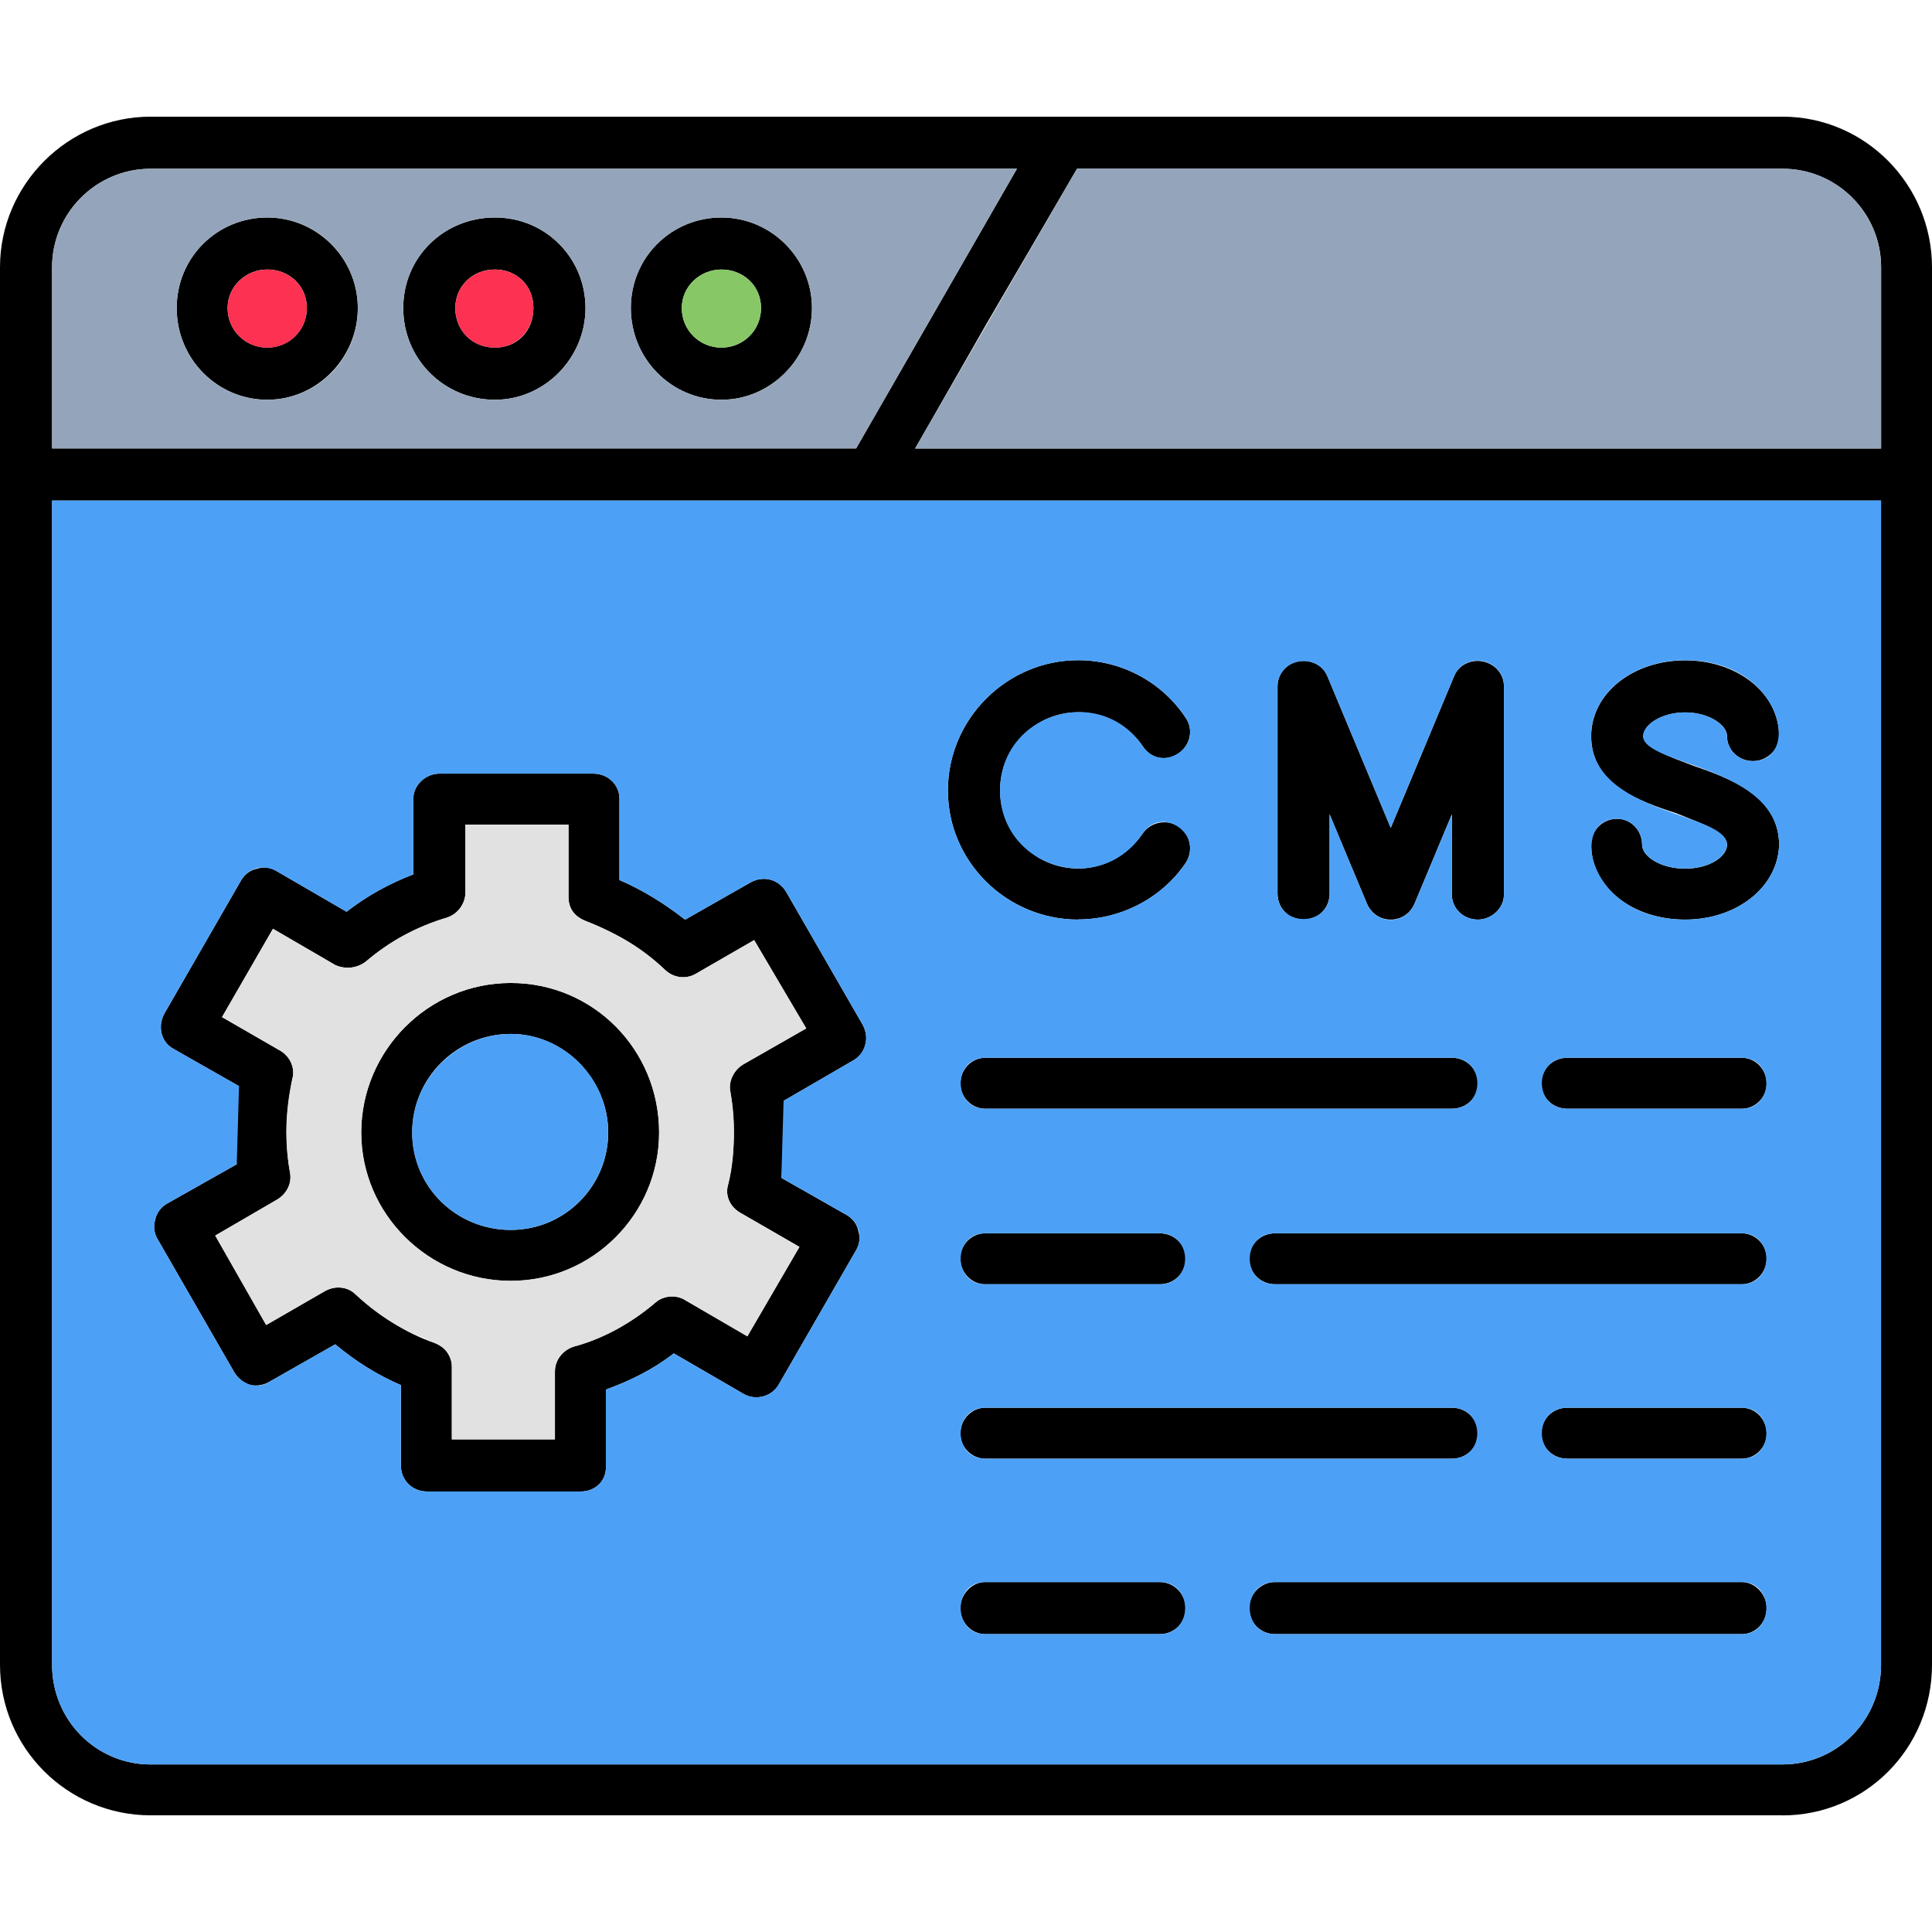
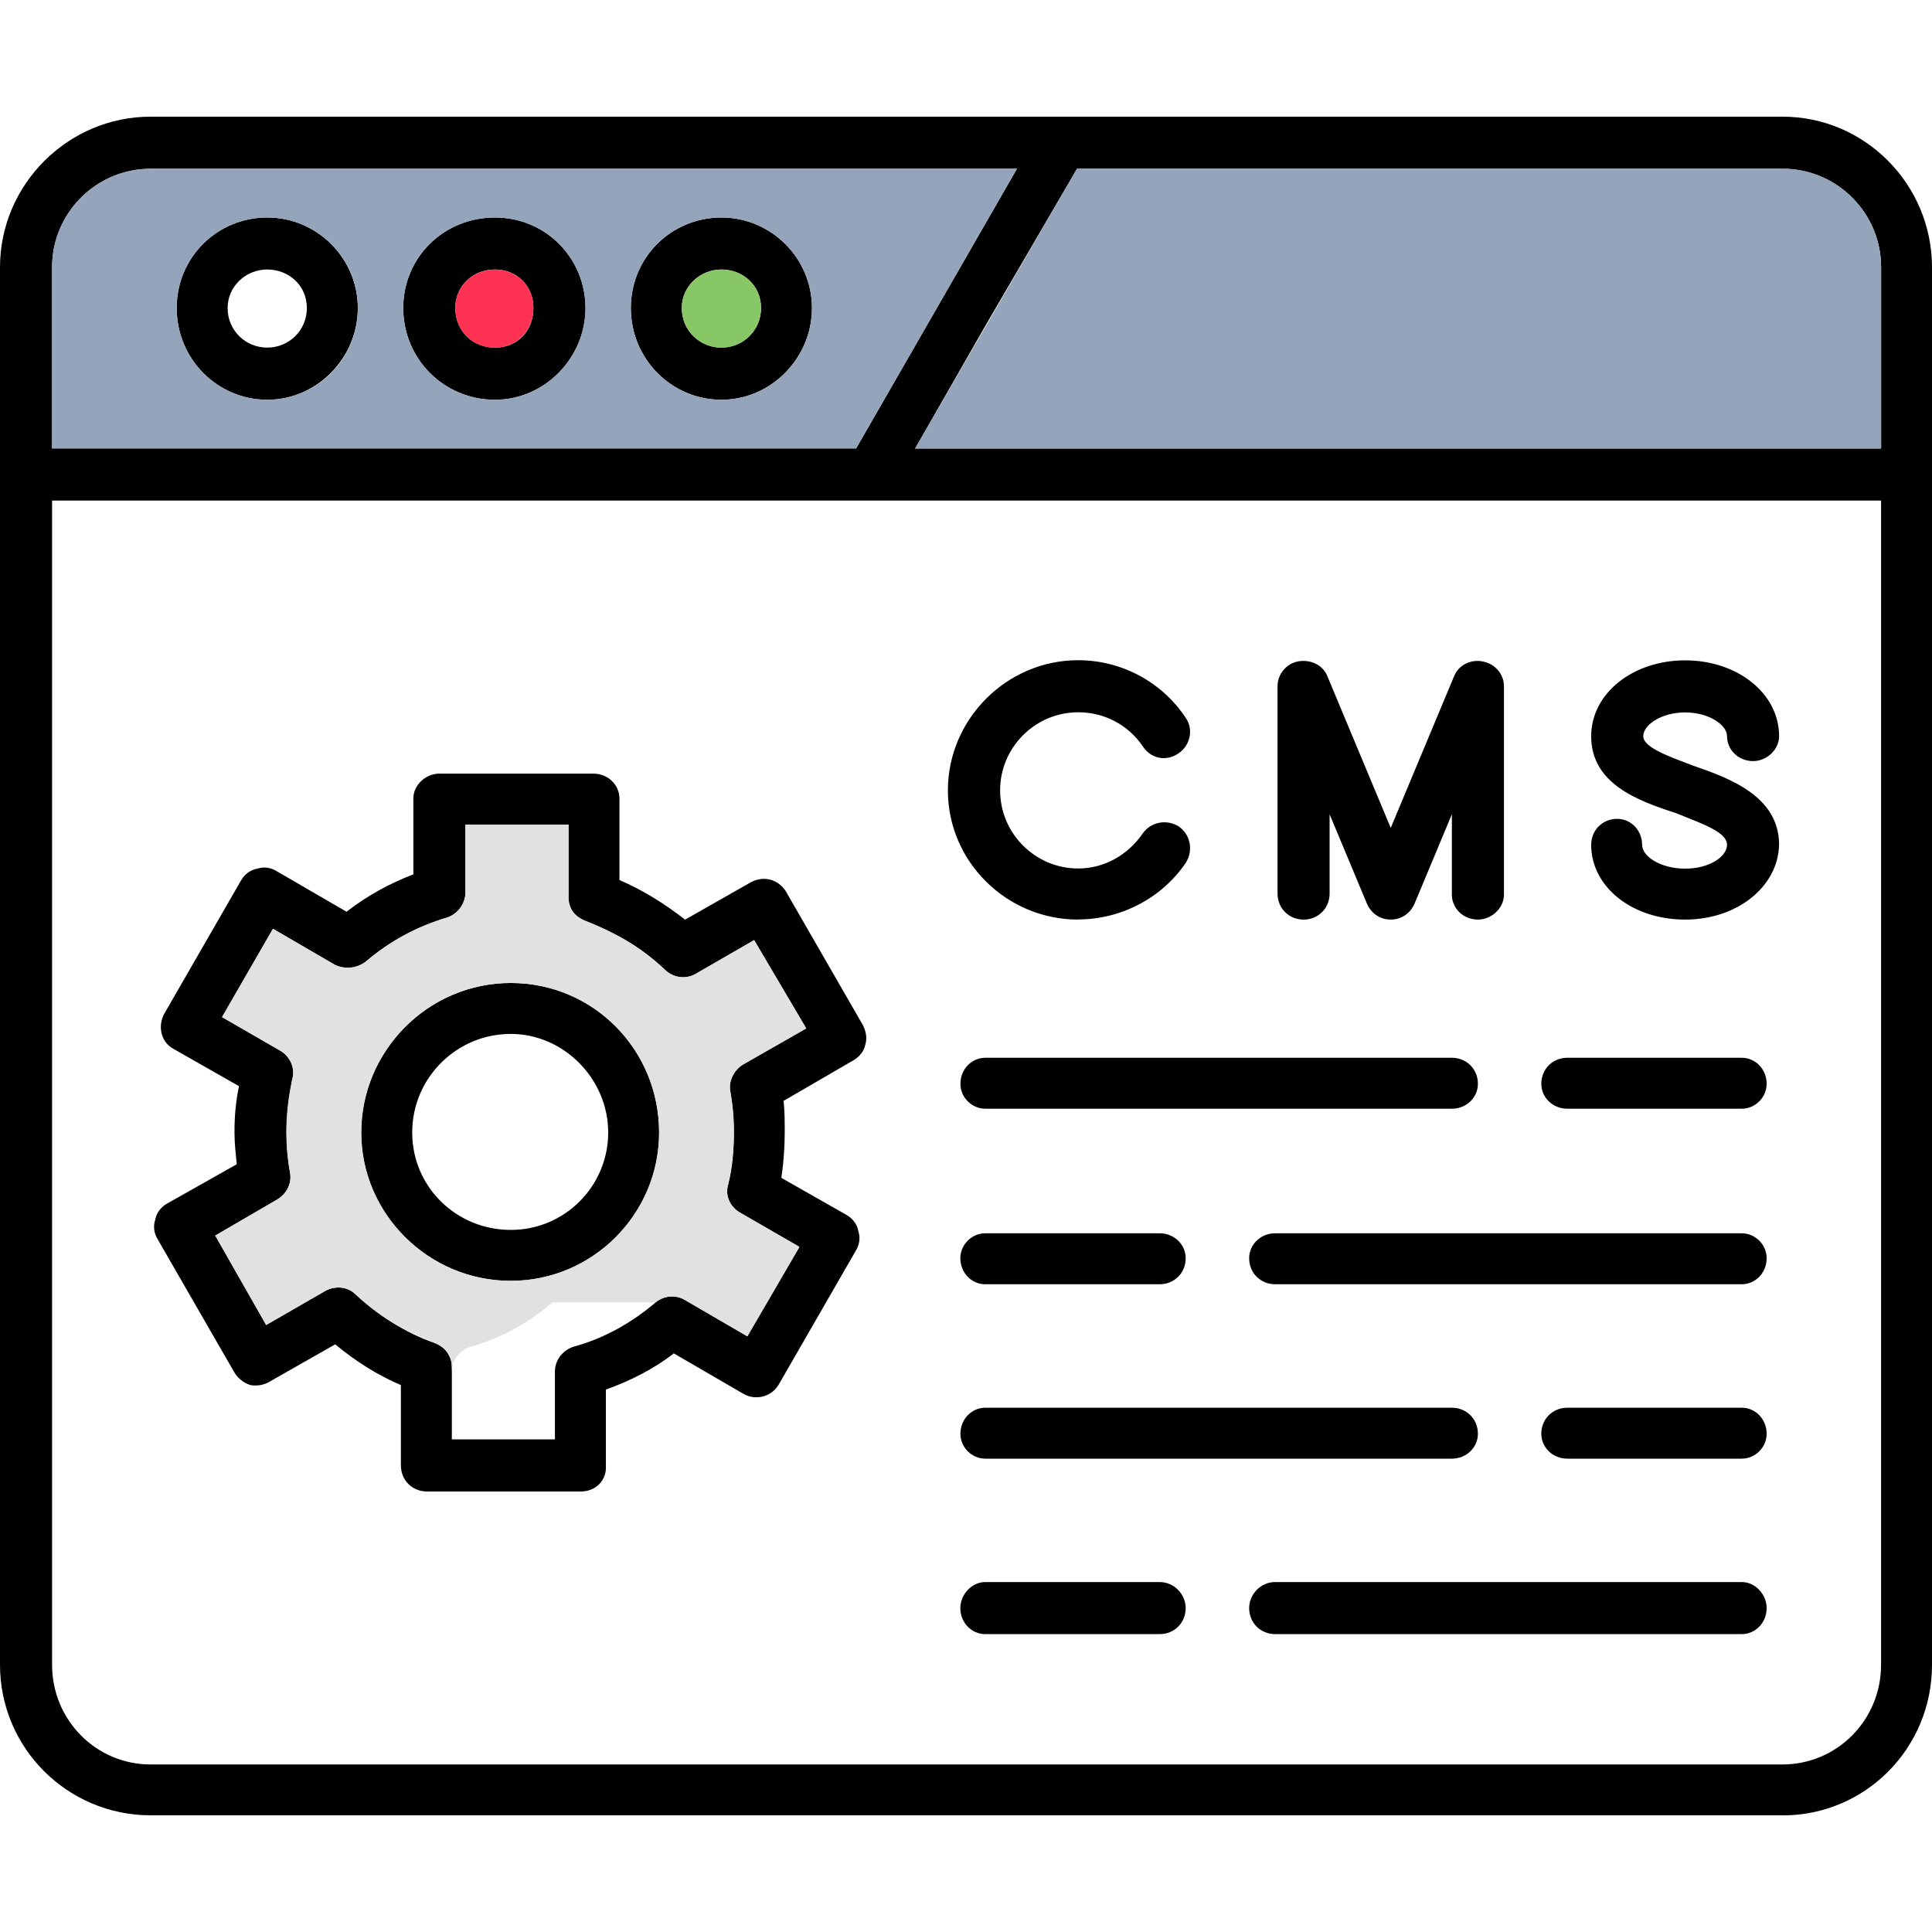
<svg xmlns="http://www.w3.org/2000/svg" id="Layer_1" data-name="Layer 1" viewBox="0 0 256 256">
  <defs>
    <style>
      .cls-1 {
        fill: #e1e1e1;
      }

      .cls-1, .cls-2, .cls-3, .cls-4, .cls-5, .cls-6 {
        fill-rule: evenodd;
      }

      .cls-2 {
        fill: #fd3151;
      }

      .cls-3 {
        fill: #87c766;
      }

      .cls-5 {
        fill: #94a5bb;
      }

      .cls-6 {
        fill: #4ca1f7;
      }
    </style>
  </defs>
  <g id="Layer_1-2" data-name="Layer_1">
    <path class="cls-4" d="M236.19,240.54H19.96c-10.95,0-19.96-8.85-19.96-19.96V35.41C0,24.46,9,15.46,19.96,15.46h216.23c10.95,0,19.81,9,19.81,19.96v185.17c0,11.1-8.85,19.96-19.81,19.96ZM142.71,22.36l-12,20.56-9.45,16.51h128v-24.01c0-7.2-5.85-13.06-13.06-13.06h-93.49ZM249.25,66.33H6.9v154.26c0,7.35,5.85,13.21,13.06,13.21h216.23c7.2,0,13.06-5.85,13.06-13.21V66.33ZM6.9,59.42h106.54l21.31-37.06H19.96c-7.2,0-13.06,5.85-13.06,13.06v24.01ZM35.41,52.97c-6.6,0-12-5.4-12-12.15s5.4-12,12-12,12,5.4,12,12-5.4,12.15-12,12.15ZM65.58,52.97c-6.75,0-12.15-5.4-12.15-12.15s5.4-12,12.15-12,12,5.4,12,12-5.4,12.15-12,12.15ZM95.59,52.97c-6.6,0-12-5.4-12-12.15s5.4-12,12-12,12,5.4,12,12-5.4,12.15-12,12.15ZM76.98,197.63h-20.41c-1.95,0-3.45-1.5-3.45-3.45v-10.65c-3.15-1.35-6-3.15-8.7-5.4l-8.7,4.95c-.75.45-1.65.6-2.55.45-.9-.3-1.65-.9-2.1-1.65l-10.2-17.71c-.45-.75-.6-1.65-.3-2.55.15-.9.75-1.65,1.5-2.1l9.3-5.25c-.15-1.5-.3-2.85-.3-4.2,0-2.1.15-4.05.6-6.15l-8.7-4.95c-1.65-.9-2.1-3-1.2-4.65l10.2-17.71c.45-.75,1.2-1.35,2.1-1.5.9-.3,1.8-.15,2.55.3l9.3,5.4c2.7-2.1,5.7-3.75,8.85-4.95v-10.05c0-1.8,1.65-3.3,3.45-3.3h20.41c1.95,0,3.45,1.5,3.45,3.3v10.8c3.15,1.35,6,3.15,8.7,5.25l8.7-4.95c1.65-.9,3.6-.45,4.65,1.2l10.2,17.71c.45.9.6,1.8.3,2.7-.15.75-.75,1.5-1.5,1.95l-9.3,5.4c.15,1.35.15,2.85.15,4.2,0,1.95-.15,4.05-.45,6l8.7,4.95c.75.45,1.35,1.2,1.5,2.1.3.9.15,1.8-.3,2.55l-10.2,17.71c-.9,1.65-3,2.25-4.65,1.35l-9.3-5.4c-2.7,2.1-5.7,3.6-9,4.8v10.05c.15,1.95-1.35,3.45-3.3,3.45ZM67.68,169.72c-10.95,0-19.81-8.85-19.81-19.66s8.85-19.81,19.81-19.81,19.66,8.85,19.66,19.81-8.85,19.66-19.66,19.66ZM142.86,121.85c-9.45,0-17.26-7.65-17.26-17.11s7.8-17.26,17.26-17.26c5.7,0,11.1,2.85,14.26,7.65,1.05,1.5.6,3.6-.9,4.65-1.65,1.2-3.75.75-4.8-.9-1.95-2.85-5.1-4.5-8.55-4.5-5.7,0-10.35,4.65-10.35,10.35s4.65,10.35,10.35,10.35c3.45,0,6.6-1.8,8.55-4.65,1.05-1.5,3.15-1.95,4.8-.9,1.5,1.05,1.95,3.15.9,4.8-3.15,4.65-8.55,7.5-14.26,7.5ZM223.29,121.85c-7.05,0-12.45-4.35-12.45-9.9,0-1.95,1.5-3.45,3.45-3.45,1.8,0,3.3,1.5,3.3,3.45,0,1.5,2.4,3.15,5.7,3.15s5.55-1.65,5.55-3.15c0-1.65-3-2.7-6.75-4.2-5.1-1.65-11.25-3.9-11.25-10.2,0-5.7,5.55-10.05,12.45-10.05s12.45,4.35,12.45,10.05c0,1.8-1.65,3.3-3.45,3.3-1.95,0-3.45-1.5-3.45-3.3,0-1.5-2.4-3.15-5.55-3.15s-5.55,1.65-5.55,3.15,3.45,2.7,6.6,3.9c4.8,1.65,11.4,4.05,11.4,10.5-.15,5.55-5.55,9.9-12.45,9.9ZM195.83,121.85c-1.95,0-3.45-1.5-3.45-3.3v-10.65l-4.95,11.85c-.6,1.35-1.8,2.1-3.15,2.1s-2.55-.75-3.15-2.1l-4.95-11.85v10.5c0,1.95-1.5,3.45-3.45,3.45s-3.45-1.5-3.45-3.45v-27.46c0-1.65,1.2-3,2.7-3.3,1.65-.3,3.3.45,3.9,1.95l8.4,20.11,8.4-20.11c.6-1.5,2.25-2.25,3.75-1.95,1.65.3,2.85,1.65,2.85,3.3v27.61c0,1.8-1.65,3.3-3.45,3.3ZM192.38,146.91h-61.82c-1.8,0-3.3-1.5-3.3-3.3,0-1.95,1.5-3.45,3.3-3.45h61.82c1.95,0,3.45,1.5,3.45,3.45,0,1.8-1.5,3.3-3.45,3.3ZM230.79,146.91h-23.11c-1.95,0-3.45-1.5-3.45-3.3,0-1.95,1.5-3.45,3.45-3.45h23.11c1.8,0,3.3,1.5,3.3,3.45,0,1.8-1.5,3.3-3.3,3.3ZM230.79,170.17h-61.82c-1.95,0-3.45-1.5-3.45-3.45,0-1.8,1.5-3.3,3.45-3.3h61.82c1.8,0,3.3,1.5,3.3,3.3,0,1.95-1.5,3.45-3.3,3.45ZM153.66,170.17h-23.11c-1.8,0-3.3-1.5-3.3-3.45,0-1.8,1.5-3.3,3.3-3.3h23.11c1.95,0,3.45,1.5,3.45,3.3,0,1.95-1.5,3.45-3.45,3.45ZM192.38,193.28h-61.82c-1.8,0-3.3-1.5-3.3-3.3,0-1.95,1.5-3.45,3.3-3.45h61.82c1.95,0,3.45,1.5,3.45,3.45,0,1.8-1.5,3.3-3.45,3.3ZM230.79,193.28h-23.11c-1.95,0-3.45-1.5-3.45-3.3,0-1.95,1.5-3.45,3.45-3.45h23.11c1.8,0,3.3,1.5,3.3,3.45,0,1.8-1.5,3.3-3.3,3.3ZM230.79,216.53h-61.82c-1.95,0-3.45-1.5-3.45-3.45,0-1.8,1.5-3.45,3.45-3.45h61.82c1.8,0,3.3,1.65,3.3,3.45,0,1.95-1.5,3.45-3.3,3.45ZM153.66,216.53h-23.11c-1.8,0-3.3-1.5-3.3-3.45,0-1.8,1.5-3.45,3.3-3.45h23.11c1.95,0,3.45,1.65,3.45,3.45,0,1.95-1.5,3.45-3.45,3.45ZM67.68,137c-7.2,0-13.06,5.85-13.06,13.06s5.85,12.91,13.06,12.91,12.91-5.85,12.91-12.91-5.85-13.06-12.91-13.06ZM59.87,190.72h13.66v-9c0-1.5,1.05-2.85,2.55-3.3,3.9-1.05,7.65-3.15,10.8-5.85,1.05-.9,2.7-1.05,3.9-.3l8.25,4.8,6.9-11.85-7.8-4.5c-1.35-.75-2.1-2.25-1.65-3.75.6-2.25.75-4.65.75-6.9,0-1.8-.15-3.6-.45-5.4-.3-1.35.45-2.85,1.65-3.6l8.4-4.8-6.9-11.7-7.8,4.5c-1.35.75-3,.45-4.05-.6-3-2.85-6.6-4.95-10.5-6.45-1.35-.45-2.25-1.65-2.25-3.15v-9.6h-13.66v9c0,1.5-1.05,2.85-2.4,3.3-4.05,1.2-7.65,3.15-10.8,5.85-1.2.9-2.7,1.05-4.05.45l-8.25-4.8-6.75,11.7,7.8,4.5c1.2.75,1.95,2.25,1.5,3.75-.45,2.4-.75,4.65-.75,7.05,0,1.8.15,3.6.45,5.25.3,1.5-.45,2.85-1.65,3.6l-8.25,4.8,6.75,11.85,7.8-4.5c1.35-.75,3-.6,4.05.45,3.15,2.85,6.6,5.1,10.5,6.45,1.35.45,2.25,1.8,2.25,3.15v9.6ZM95.59,35.71c-2.85,0-5.25,2.25-5.25,5.1,0,3,2.4,5.25,5.25,5.25s5.25-2.25,5.25-5.25-2.4-5.1-5.25-5.1ZM65.58,35.71c-3,0-5.25,2.25-5.25,5.1,0,3,2.25,5.25,5.25,5.25s5.1-2.25,5.1-5.25-2.25-5.1-5.1-5.1ZM35.41,35.71c-2.85,0-5.25,2.25-5.25,5.1,0,3,2.4,5.25,5.25,5.25s5.25-2.25,5.25-5.25-2.4-5.1-5.25-5.1Z" />
-     <path class="cls-6" d="M19.96,233.79h216.23c7.2,0,13.06-5.85,13.06-13.21V66.33H6.9v154.26c0,7.35,5.85,13.21,13.06,13.21ZM76.98,197.63h-20.41c-1.95,0-3.45-1.5-3.45-3.45v-10.65c-3.15-1.35-6-3.15-8.7-5.4l-8.7,4.95c-1.5,1.05-3.6.45-4.65-1.2l-10.2-17.71c-.9-1.65-.3-3.75,1.2-4.65l9.3-5.25.3-10.35-8.7-4.95c-1.65-.9-2.1-3-1.2-4.65l10.2-17.71c.9-1.65,3-2.1,4.65-1.2l9.3,5.4c2.7-2.1,5.7-3.75,8.85-4.95v-10.05c0-1.8,1.65-3.3,3.45-3.3h20.41c1.95,0,3.45,1.5,3.45,3.3v10.8c3.15,1.35,6,3.15,8.7,5.25l8.7-4.95c1.65-.9,3.6-.45,4.65,1.2l10.2,17.71c.9,1.65.3,3.75-1.2,4.65l-9.3,5.4-.3,10.2,8.7,4.95c1.65.9,2.1,3.15,1.2,4.65l-10.2,17.71c-.9,1.65-3,2.25-4.65,1.35l-9.3-5.4c-2.7,2.1-5.7,3.6-9,4.8v10.05c.15,1.95-1.35,3.45-3.3,3.45ZM142.86,121.85c-9.45,0-17.26-7.65-17.26-17.11s7.8-17.26,17.26-17.26c5.7,0,11.1,2.85,14.26,7.65,2.4,3.75-3.15,7.5-5.7,3.75-5.7-8.4-18.91-4.35-18.91,5.85s13.21,14.26,18.91,5.7c2.55-3.75,8.1.15,5.7,3.9-3.15,4.65-8.55,7.5-14.26,7.5ZM130.55,193.28c-4.35,0-4.35-6.75,0-6.75h61.82c4.5,0,4.5,6.75,0,6.75h-61.82ZM153.66,170.17h-23.11c-4.35,0-4.35-6.75,0-6.75h23.11c4.5,0,4.5,6.75,0,6.75ZM192.38,146.91h-61.82c-4.35,0-4.35-6.75,0-6.75h61.82c4.5,0,4.5,6.75,0,6.75ZM223.29,121.85c-12.91,0-15.46-13.36-9-13.36,1.8,0,3.3,1.5,3.3,3.45,0,1.5,2.4,3.15,5.7,3.15s5.55-1.65,5.55-3.15c0-4.35-18.01-3.9-18.01-14.41,0-5.7,5.55-10.05,12.45-10.05,12.91,0,15.46,13.36,9,13.36-1.95,0-3.45-1.5-3.45-3.3,0-1.5-2.4-3.15-5.55-3.15s-5.55,1.65-5.55,3.15c0,3.9,18.01,3.9,18.01,14.41-.15,5.55-5.55,9.9-12.45,9.9ZM195.83,121.85c-1.95,0-3.45-1.5-3.45-3.3v-10.65l-4.95,11.85c-1.2,2.85-5.1,2.85-6.3,0l-4.95-11.85v10.5c0,4.5-6.9,4.5-6.9,0v-27.46c0-3.6,5.1-4.65,6.6-1.35l8.4,20.11,8.4-20.11c1.5-3.45,6.6-2.25,6.6,1.35v27.61c0,1.8-1.65,3.3-3.45,3.3ZM230.79,170.17h-61.82c-4.5,0-4.5-6.75,0-6.75h61.82c4.35,0,4.35,6.75,0,6.75ZM230.79,146.91h-23.11c-4.5,0-4.5-6.75,0-6.75h23.11c4.35,0,4.35,6.75,0,6.75ZM130.55,216.53c-4.35,0-4.35-6.9,0-6.9h23.11c4.5,0,4.5,6.9,0,6.9h-23.11ZM230.79,193.28h-23.11c-4.5,0-4.5-6.75,0-6.75h23.11c4.35,0,4.35,6.75,0,6.75ZM168.97,216.53c-4.5,0-4.5-6.9,0-6.9h61.82c4.35,0,4.35,6.9,0,6.9h-61.82Z" />
-     <path class="cls-1" d="M86.88,172.57c1.05-.9,2.7-1.05,3.9-.3l8.25,4.8,6.9-11.85-7.8-4.5c-1.35-.75-2.1-2.25-1.65-3.75.9-4.05,1.05-8.25.3-12.3-.3-1.35.45-2.85,1.65-3.6l8.4-4.8-6.9-11.7-7.8,4.5c-1.35.75-3,.45-4.05-.6-7.65-7.2-12.75-5.25-12.75-9.6v-9.6h-13.66v9c0,1.5-1.05,2.85-2.4,3.3-4.05,1.2-7.65,3.15-10.8,5.85-1.2.9-2.7,1.05-4.05.45l-8.25-4.8-6.75,11.7,7.8,4.5c1.2.75,1.95,2.25,1.5,3.75-.9,4.05-1.05,8.25-.3,12.3.3,1.5-.45,2.85-1.65,3.6l-8.25,4.8,6.75,11.85,7.8-4.5c1.35-.75,3-.6,4.05.45,7.65,7.2,12.75,5.25,12.75,9.6v9.6h13.66v-9c0-1.5,1.05-2.85,2.55-3.3,3.9-1.05,7.65-3.15,10.8-5.85ZM87.33,150.06c0,10.8-8.85,19.66-19.66,19.66s-19.81-8.85-19.81-19.66,8.85-19.81,19.81-19.81,19.66,8.85,19.66,19.81Z" />
+     <path class="cls-1" d="M86.88,172.57c1.05-.9,2.7-1.05,3.9-.3l8.25,4.8,6.9-11.85-7.8-4.5c-1.35-.75-2.1-2.25-1.65-3.75.9-4.05,1.05-8.25.3-12.3-.3-1.35.45-2.85,1.65-3.6l8.4-4.8-6.9-11.7-7.8,4.5c-1.35.75-3,.45-4.05-.6-7.65-7.2-12.75-5.25-12.75-9.6v-9.6h-13.66v9c0,1.5-1.05,2.85-2.4,3.3-4.05,1.2-7.65,3.15-10.8,5.85-1.2.9-2.7,1.05-4.05.45l-8.25-4.8-6.75,11.7,7.8,4.5c1.2.75,1.95,2.25,1.5,3.75-.9,4.05-1.05,8.25-.3,12.3.3,1.5-.45,2.85-1.65,3.6l-8.25,4.8,6.75,11.85,7.8-4.5c1.35-.75,3-.6,4.05.45,7.65,7.2,12.75,5.25,12.75,9.6v9.6v-9c0-1.5,1.05-2.85,2.55-3.3,3.9-1.05,7.65-3.15,10.8-5.85ZM87.33,150.06c0,10.8-8.85,19.66-19.66,19.66s-19.81-8.85-19.81-19.66,8.85-19.81,19.81-19.81,19.66,8.85,19.66,19.81Z" />
    <path class="cls-2" d="M65.58,46.07c2.85,0,5.1-2.25,5.1-5.25s-2.25-5.1-5.1-5.1c-3,0-5.25,2.25-5.25,5.1,0,3,2.25,5.25,5.25,5.25Z" />
-     <path class="cls-2" d="M35.41,46.07c2.85,0,5.25-2.25,5.25-5.25s-2.4-5.1-5.25-5.1-5.25,2.25-5.25,5.1c0,3,2.4,5.25,5.25,5.25Z" />
    <path class="cls-5" d="M47.42,40.82c0,6.75-5.4,12.15-12,12.15s-12-5.4-12-12.15,5.4-12,12-12,12,5.4,12,12ZM6.9,59.42h106.54l21.31-37.06H19.96c-7.2,0-13.06,5.85-13.06,13.06v24.01ZM65.58,52.97c-6.75,0-12.15-5.4-12.15-12.15s5.4-12,12.15-12,12,5.4,12,12-5.4,12.15-12,12.15ZM95.59,52.97c-6.6,0-12-5.4-12-12.15s5.4-12,12-12,12,5.4,12,12-5.4,12.15-12,12.15Z" />
    <path class="cls-3" d="M90.34,40.82c0,3,2.4,5.25,5.25,5.25s5.25-2.25,5.25-5.25-2.4-5.1-5.25-5.1-5.25,2.25-5.25,5.1Z" />
    <path class="cls-5" d="M142.71,22.36l-21.46,37.06h128v-24.01c0-7.2-5.85-13.06-13.06-13.06h-93.49Z" />
-     <path class="cls-6" d="M80.58,150.06c0-7.2-5.85-13.06-12.91-13.06s-13.06,5.85-13.06,13.06,5.85,12.91,13.06,12.91,12.91-5.85,12.91-12.91Z" />
  </g>
</svg>